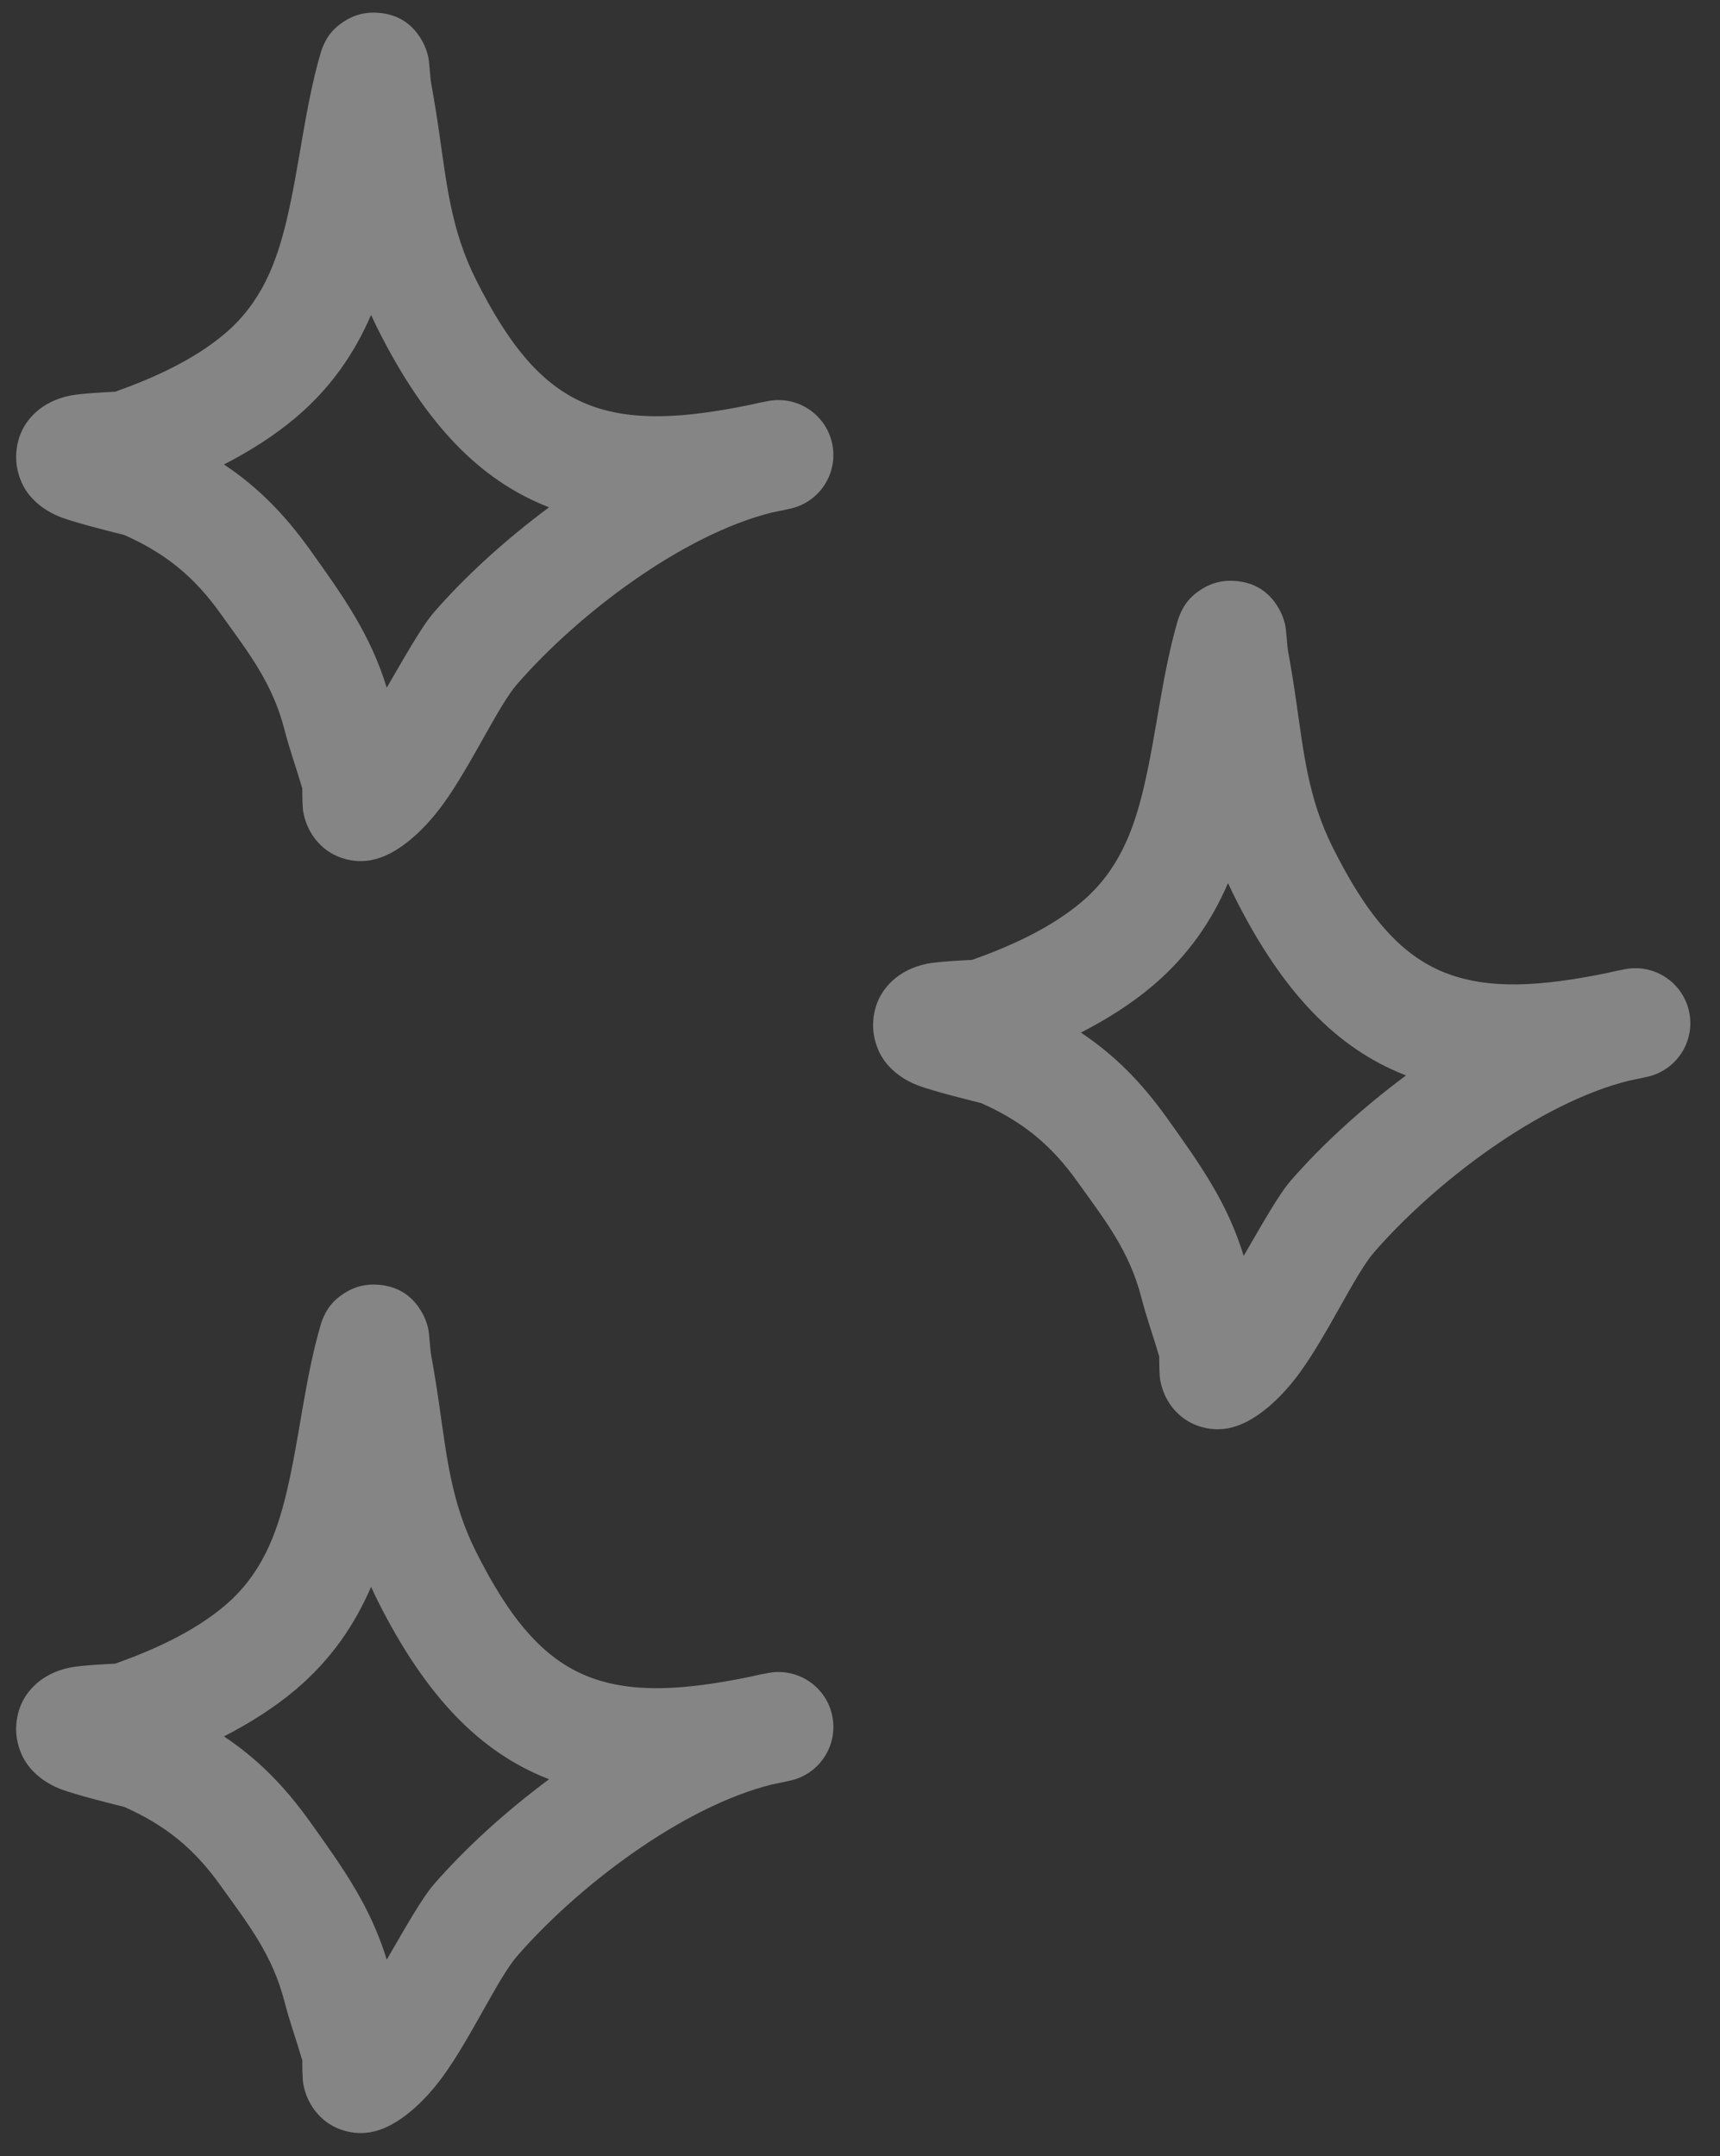
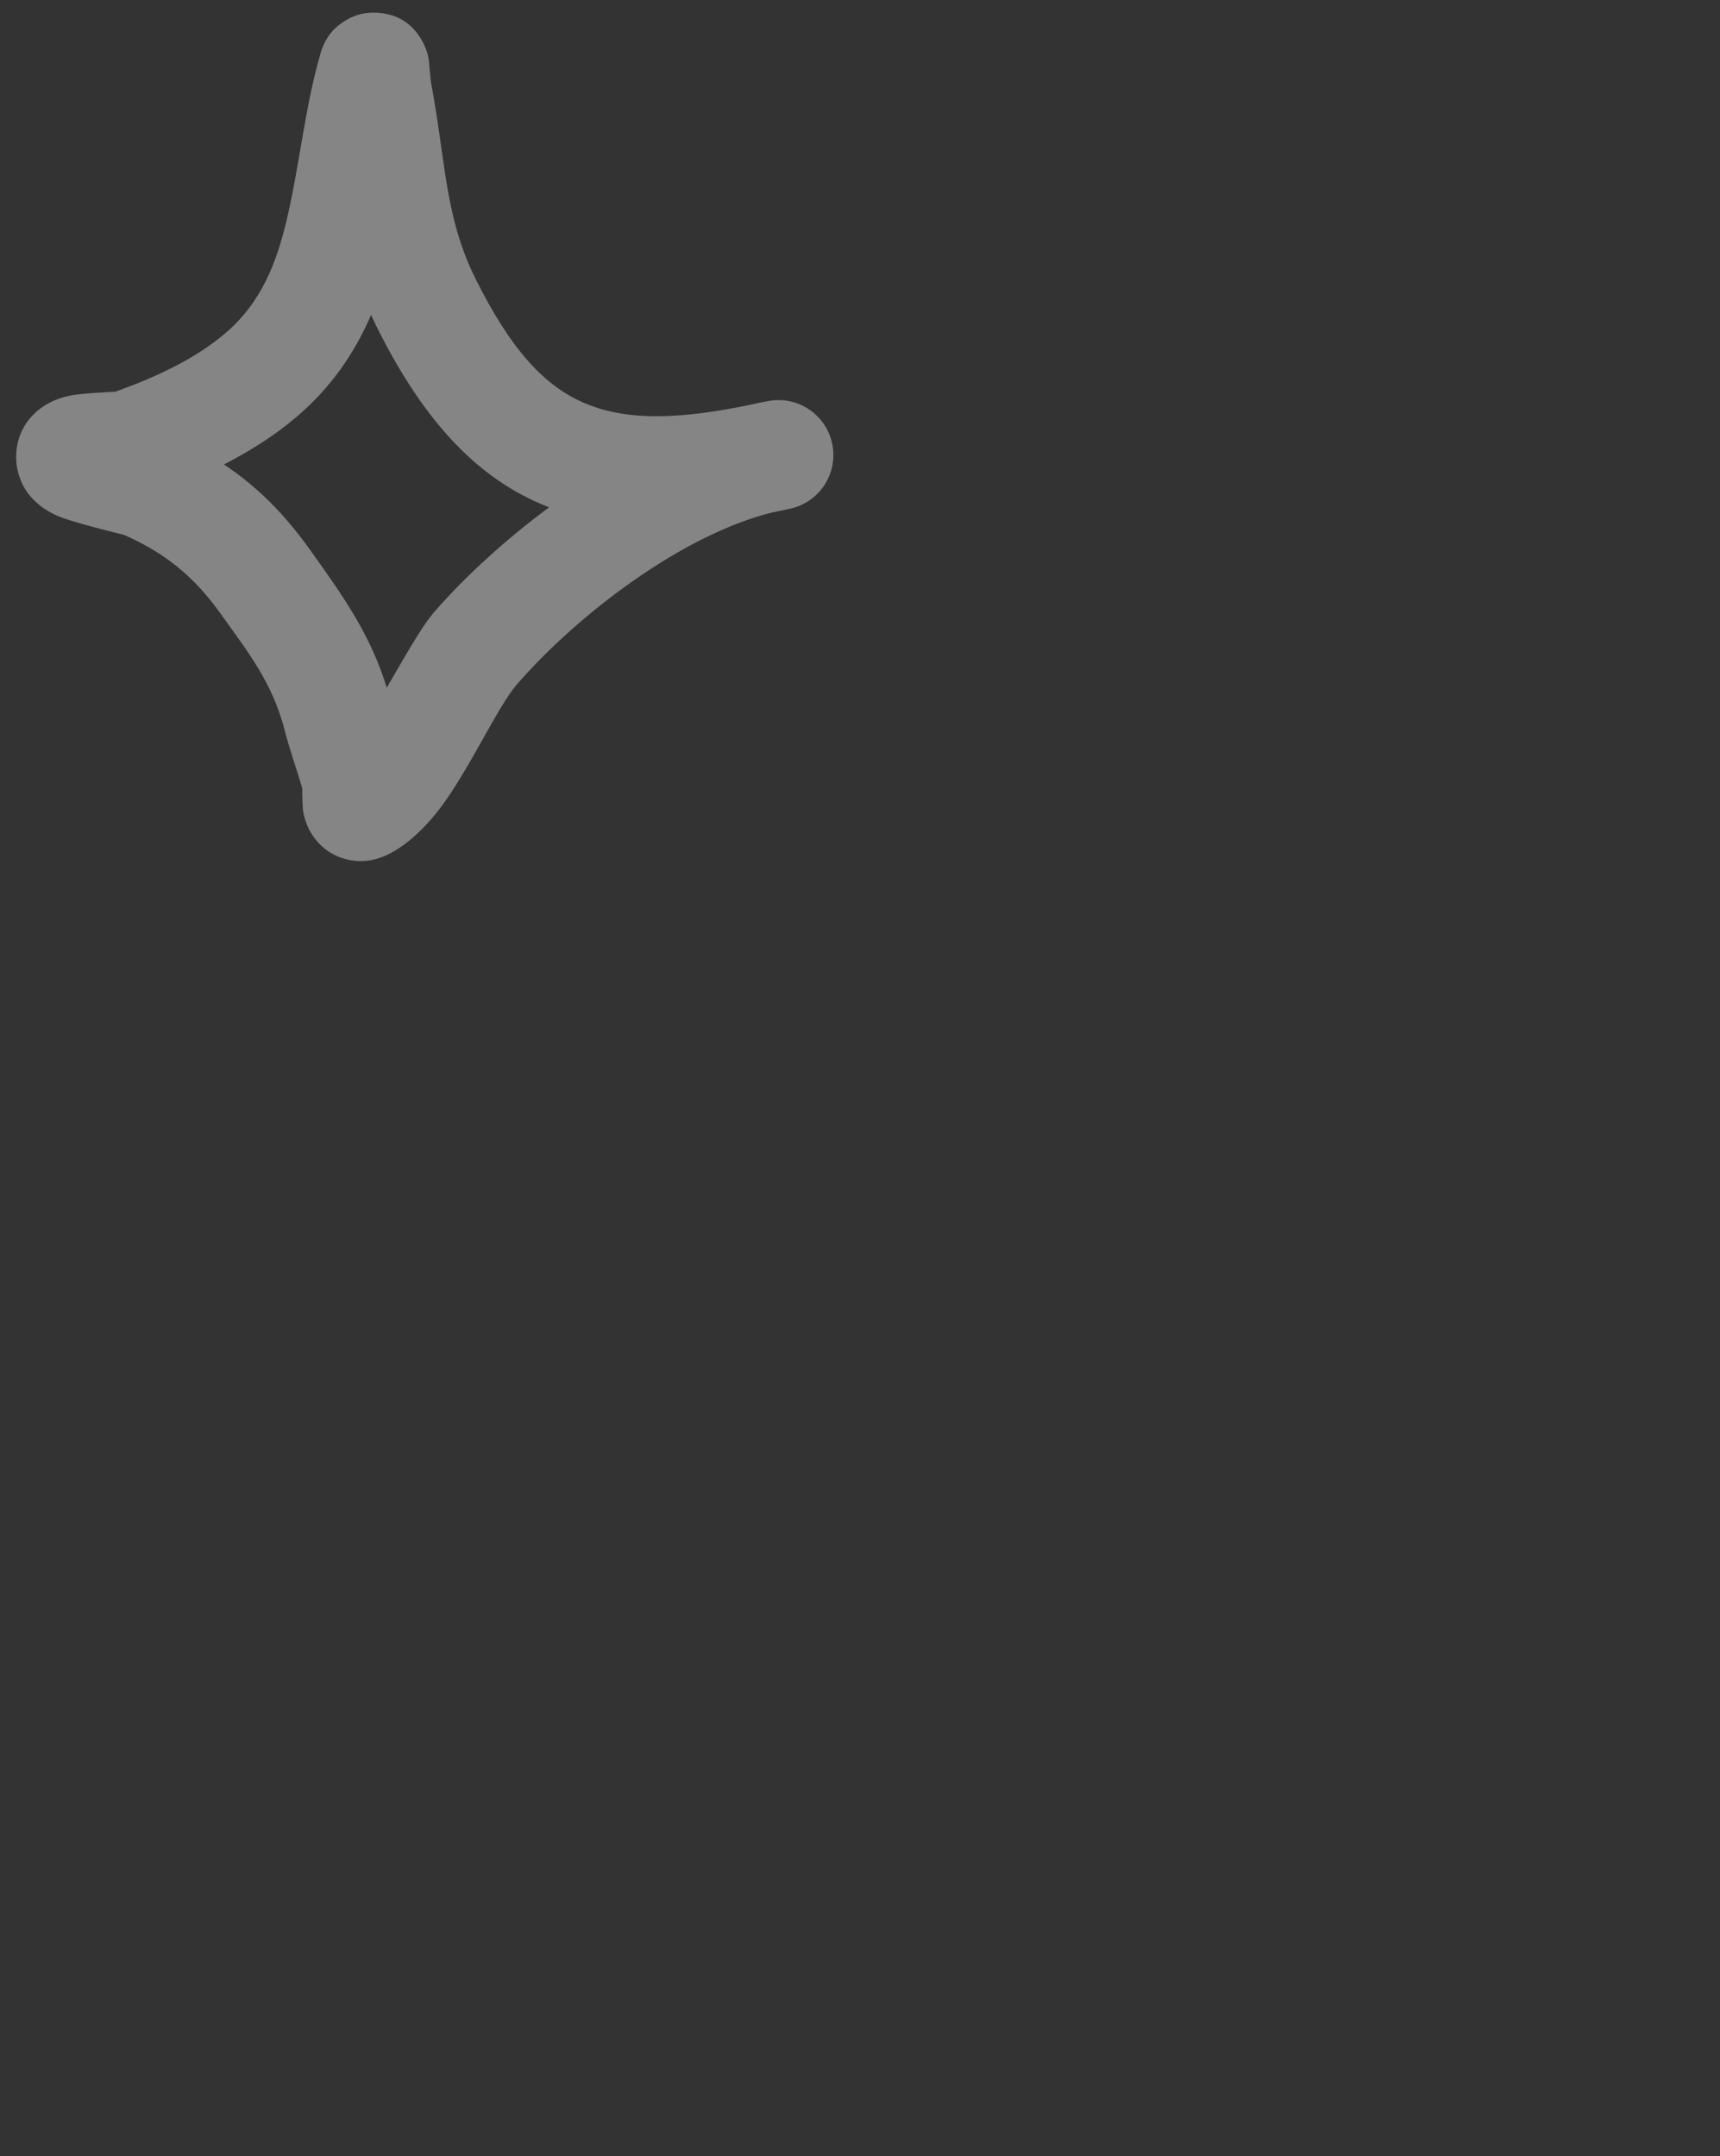
<svg xmlns="http://www.w3.org/2000/svg" width="75" height="94" viewBox="0 0 75 94" fill="none">
  <rect x="0" y="0" width="75" height="94" fill="#333333" stroke="none" />
  <g opacity="0.4">
    <g clip-path="url(#clip0_801_1061)">
      <path fill-rule="evenodd" clip-rule="evenodd" d="M5.023 72.527C6.691 71.933 8.445 71.144 9.798 70.001C11.405 68.643 12.058 66.894 12.497 65.054C13.06 62.689 13.285 60.17 13.969 57.802C14.221 56.922 14.708 56.59 14.917 56.442C15.445 56.069 15.979 55.97 16.481 56.007C17.076 56.05 17.893 56.275 18.43 57.273C18.507 57.416 18.607 57.633 18.674 57.931C18.723 58.149 18.754 58.833 18.806 59.114C18.935 59.808 19.044 60.502 19.145 61.199C19.483 63.521 19.678 65.493 20.746 67.625C22.196 70.521 23.648 72.292 25.618 73.077C27.523 73.836 29.801 73.693 32.71 73.098C32.987 73.031 33.261 72.974 33.532 72.927C34.815 72.702 36.042 73.545 36.294 74.823C36.546 76.1 35.73 77.344 34.459 77.625C34.194 77.684 33.932 77.739 33.673 77.79C29.741 78.763 25.189 82.238 22.544 85.28C21.728 86.218 20.535 88.84 19.317 90.513C18.418 91.747 17.408 92.561 16.56 92.848C15.992 93.041 15.513 93.012 15.117 92.914C14.542 92.772 14.065 92.461 13.699 91.965C13.5 91.694 13.315 91.331 13.227 90.867C13.185 90.644 13.18 90.077 13.181 89.82C12.933 88.967 12.629 88.133 12.408 87.272C11.88 85.216 10.844 83.915 9.614 82.196C8.463 80.588 7.227 79.577 5.415 78.77C5.18 78.713 3.278 78.247 2.606 77.98C1.625 77.588 1.157 76.931 0.988 76.578C0.699 75.978 0.67 75.454 0.727 75.017C0.813 74.372 1.102 73.82 1.615 73.375C1.934 73.098 2.409 72.829 3.045 72.698C3.537 72.595 4.84 72.536 5.023 72.527ZM16.181 69.177C16.269 69.374 16.363 69.571 16.462 69.77C18.586 74.011 20.96 76.379 23.846 77.528L23.943 77.565C22.012 78.998 20.264 80.6 18.929 82.136C18.379 82.768 17.651 84.082 16.864 85.429C16.149 83.106 14.98 81.463 13.511 79.408C12.388 77.84 11.211 76.659 9.765 75.698C10.887 75.122 11.957 74.447 12.89 73.66C14.442 72.348 15.468 70.828 16.181 69.177Z" fill="white" />
    </g>
    <g clip-path="url(#clip1_801_1061)">
-       <path fill-rule="evenodd" clip-rule="evenodd" d="M42.391 41.846C44.058 41.252 45.812 40.462 47.165 39.319C48.772 37.961 49.425 36.213 49.864 34.372C50.427 32.008 50.653 29.489 51.336 27.12C51.589 26.241 52.075 25.908 52.284 25.761C52.812 25.388 53.346 25.288 53.848 25.326C54.443 25.369 55.26 25.594 55.798 26.591C55.874 26.734 55.974 26.952 56.041 27.25C56.09 27.468 56.121 28.151 56.173 28.433C56.303 29.127 56.411 29.82 56.512 30.518C56.851 32.839 57.045 34.811 58.114 36.944C59.563 39.839 61.016 41.611 62.986 42.396C64.89 43.154 67.168 43.012 70.078 42.417C70.355 42.35 70.629 42.292 70.9 42.245C72.183 42.021 73.409 42.863 73.661 44.141C73.913 45.419 73.098 46.663 71.826 46.944C71.561 47.002 71.299 47.058 71.04 47.109C67.108 48.082 62.556 51.556 59.911 54.598C59.096 55.536 57.902 58.159 56.684 59.831C55.785 61.066 54.775 61.879 53.927 62.166C53.359 62.36 52.88 62.33 52.484 62.233C51.91 62.091 51.432 61.779 51.066 61.284C50.867 61.013 50.682 60.65 50.594 60.186C50.552 59.963 50.547 59.396 50.548 59.139C50.3 58.285 49.996 57.452 49.775 56.59C49.247 54.535 48.211 53.234 46.981 51.515C45.83 49.906 44.594 48.895 42.783 48.089C42.547 48.031 40.645 47.566 39.973 47.298C38.992 46.907 38.525 46.25 38.355 45.897C38.067 45.297 38.037 44.773 38.094 44.336C38.18 43.691 38.469 43.139 38.983 42.694C39.301 42.417 39.776 42.148 40.412 42.016C40.904 41.914 42.208 41.854 42.391 41.846ZM53.548 38.496C53.636 38.692 53.73 38.89 53.83 39.089C55.953 43.33 58.327 45.697 61.213 46.846L61.31 46.883C59.379 48.317 57.632 49.919 56.296 51.455C55.746 52.087 55.018 53.401 54.231 54.748C53.516 52.424 52.347 50.782 50.878 48.727C49.755 47.158 48.578 45.978 47.132 45.016C48.254 44.44 49.325 43.766 50.257 42.978C51.809 41.666 52.835 40.147 53.548 38.496Z" fill="white" />
+       <path fill-rule="evenodd" clip-rule="evenodd" d="M42.391 41.846C44.058 41.252 45.812 40.462 47.165 39.319C48.772 37.961 49.425 36.213 49.864 34.372C50.427 32.008 50.653 29.489 51.336 27.12C51.589 26.241 52.075 25.908 52.284 25.761C52.812 25.388 53.346 25.288 53.848 25.326C54.443 25.369 55.26 25.594 55.798 26.591C55.874 26.734 55.974 26.952 56.041 27.25C56.09 27.468 56.121 28.151 56.173 28.433C56.303 29.127 56.411 29.82 56.512 30.518C56.851 32.839 57.045 34.811 58.114 36.944C59.563 39.839 61.016 41.611 62.986 42.396C64.89 43.154 67.168 43.012 70.078 42.417C70.355 42.35 70.629 42.292 70.9 42.245C72.183 42.021 73.409 42.863 73.661 44.141C73.913 45.419 73.098 46.663 71.826 46.944C71.561 47.002 71.299 47.058 71.04 47.109C67.108 48.082 62.556 51.556 59.911 54.598C59.096 55.536 57.902 58.159 56.684 59.831C55.785 61.066 54.775 61.879 53.927 62.166C53.359 62.36 52.88 62.33 52.484 62.233C51.91 62.091 51.432 61.779 51.066 61.284C50.867 61.013 50.682 60.65 50.594 60.186C50.552 59.963 50.547 59.396 50.548 59.139C50.3 58.285 49.996 57.452 49.775 56.59C49.247 54.535 48.211 53.234 46.981 51.515C45.83 49.906 44.594 48.895 42.783 48.089C42.547 48.031 40.645 47.566 39.973 47.298C38.992 46.907 38.525 46.25 38.355 45.897C38.067 45.297 38.037 44.773 38.094 44.336C38.18 43.691 38.469 43.139 38.983 42.694C39.301 42.417 39.776 42.148 40.412 42.016C40.904 41.914 42.208 41.854 42.391 41.846ZM53.548 38.496C53.636 38.692 53.73 38.89 53.83 39.089C55.953 43.33 58.327 45.697 61.213 46.846L61.31 46.883C59.379 48.317 57.632 49.919 56.296 51.455C53.516 52.424 52.347 50.782 50.878 48.727C49.755 47.158 48.578 45.978 47.132 45.016C48.254 44.44 49.325 43.766 50.257 42.978C51.809 41.666 52.835 40.147 53.548 38.496Z" fill="white" />
    </g>
    <g clip-path="url(#clip2_801_1061)">
      <path fill-rule="evenodd" clip-rule="evenodd" d="M5.023 17.077C6.691 16.483 8.445 15.694 9.798 14.55C11.405 13.193 12.058 11.444 12.497 9.604C13.06 7.239 13.285 4.72 13.969 2.352C14.221 1.472 14.708 1.14 14.917 0.992C15.445 0.619 15.979 0.52 16.481 0.557C17.076 0.6 17.893 0.825 18.43 1.823C18.507 1.966 18.607 2.183 18.674 2.481C18.723 2.7 18.754 3.383 18.806 3.664C18.935 4.358 19.044 5.052 19.145 5.749C19.483 8.071 19.678 10.043 20.746 12.175C22.196 15.071 23.648 16.842 25.618 17.627C27.523 18.386 29.801 18.243 32.71 17.648C32.987 17.581 33.261 17.524 33.532 17.477C34.815 17.252 36.042 18.095 36.294 19.373C36.546 20.65 35.73 21.895 34.459 22.175C34.194 22.234 33.932 22.289 33.673 22.34C29.741 23.314 25.189 26.788 22.544 29.83C21.728 30.768 20.535 33.39 19.317 35.063C18.418 36.297 17.408 37.111 16.56 37.398C15.992 37.592 15.513 37.562 15.117 37.464C14.542 37.322 14.065 37.011 13.699 36.516C13.5 36.244 13.315 35.881 13.227 35.417C13.185 35.194 13.18 34.627 13.181 34.37C12.933 33.517 12.629 32.683 12.408 31.822C11.88 29.767 10.844 28.465 9.614 26.747C8.463 25.138 7.227 24.127 5.415 23.32C5.18 23.263 3.278 22.797 2.606 22.53C1.625 22.138 1.157 21.482 0.988 21.128C0.699 20.528 0.67 20.004 0.727 19.567C0.813 18.922 1.102 18.371 1.615 17.925C1.934 17.648 2.409 17.379 3.045 17.248C3.537 17.145 4.84 17.086 5.023 17.077ZM16.181 13.727C16.269 13.924 16.363 14.121 16.462 14.321C18.586 18.561 20.96 20.929 23.846 22.078L23.943 22.115C22.012 23.548 20.264 25.15 18.929 26.686C18.379 27.319 17.651 28.632 16.864 29.979C16.149 27.656 14.98 26.014 13.511 23.958C12.388 22.39 11.211 21.209 9.765 20.248C10.887 19.672 11.957 18.997 12.89 18.21C14.442 16.898 15.468 15.378 16.181 13.727Z" fill="white" />
    </g>
  </g>
  <defs>
    <clipPath id="clip0_801_1061">
-       <rect width="37.367" height="37.367" fill="white" transform="translate(0.266 56)" />
-     </clipPath>
+       </clipPath>
    <clipPath id="clip1_801_1061">
-       <rect width="37.367" height="37.367" fill="white" transform="translate(37.633 25.318)" />
-     </clipPath>
+       </clipPath>
    <clipPath id="clip2_801_1061">
      <rect width="37.367" height="37.367" fill="white" transform="translate(0.266 0.55)" />
    </clipPath>
  </defs>
</svg>